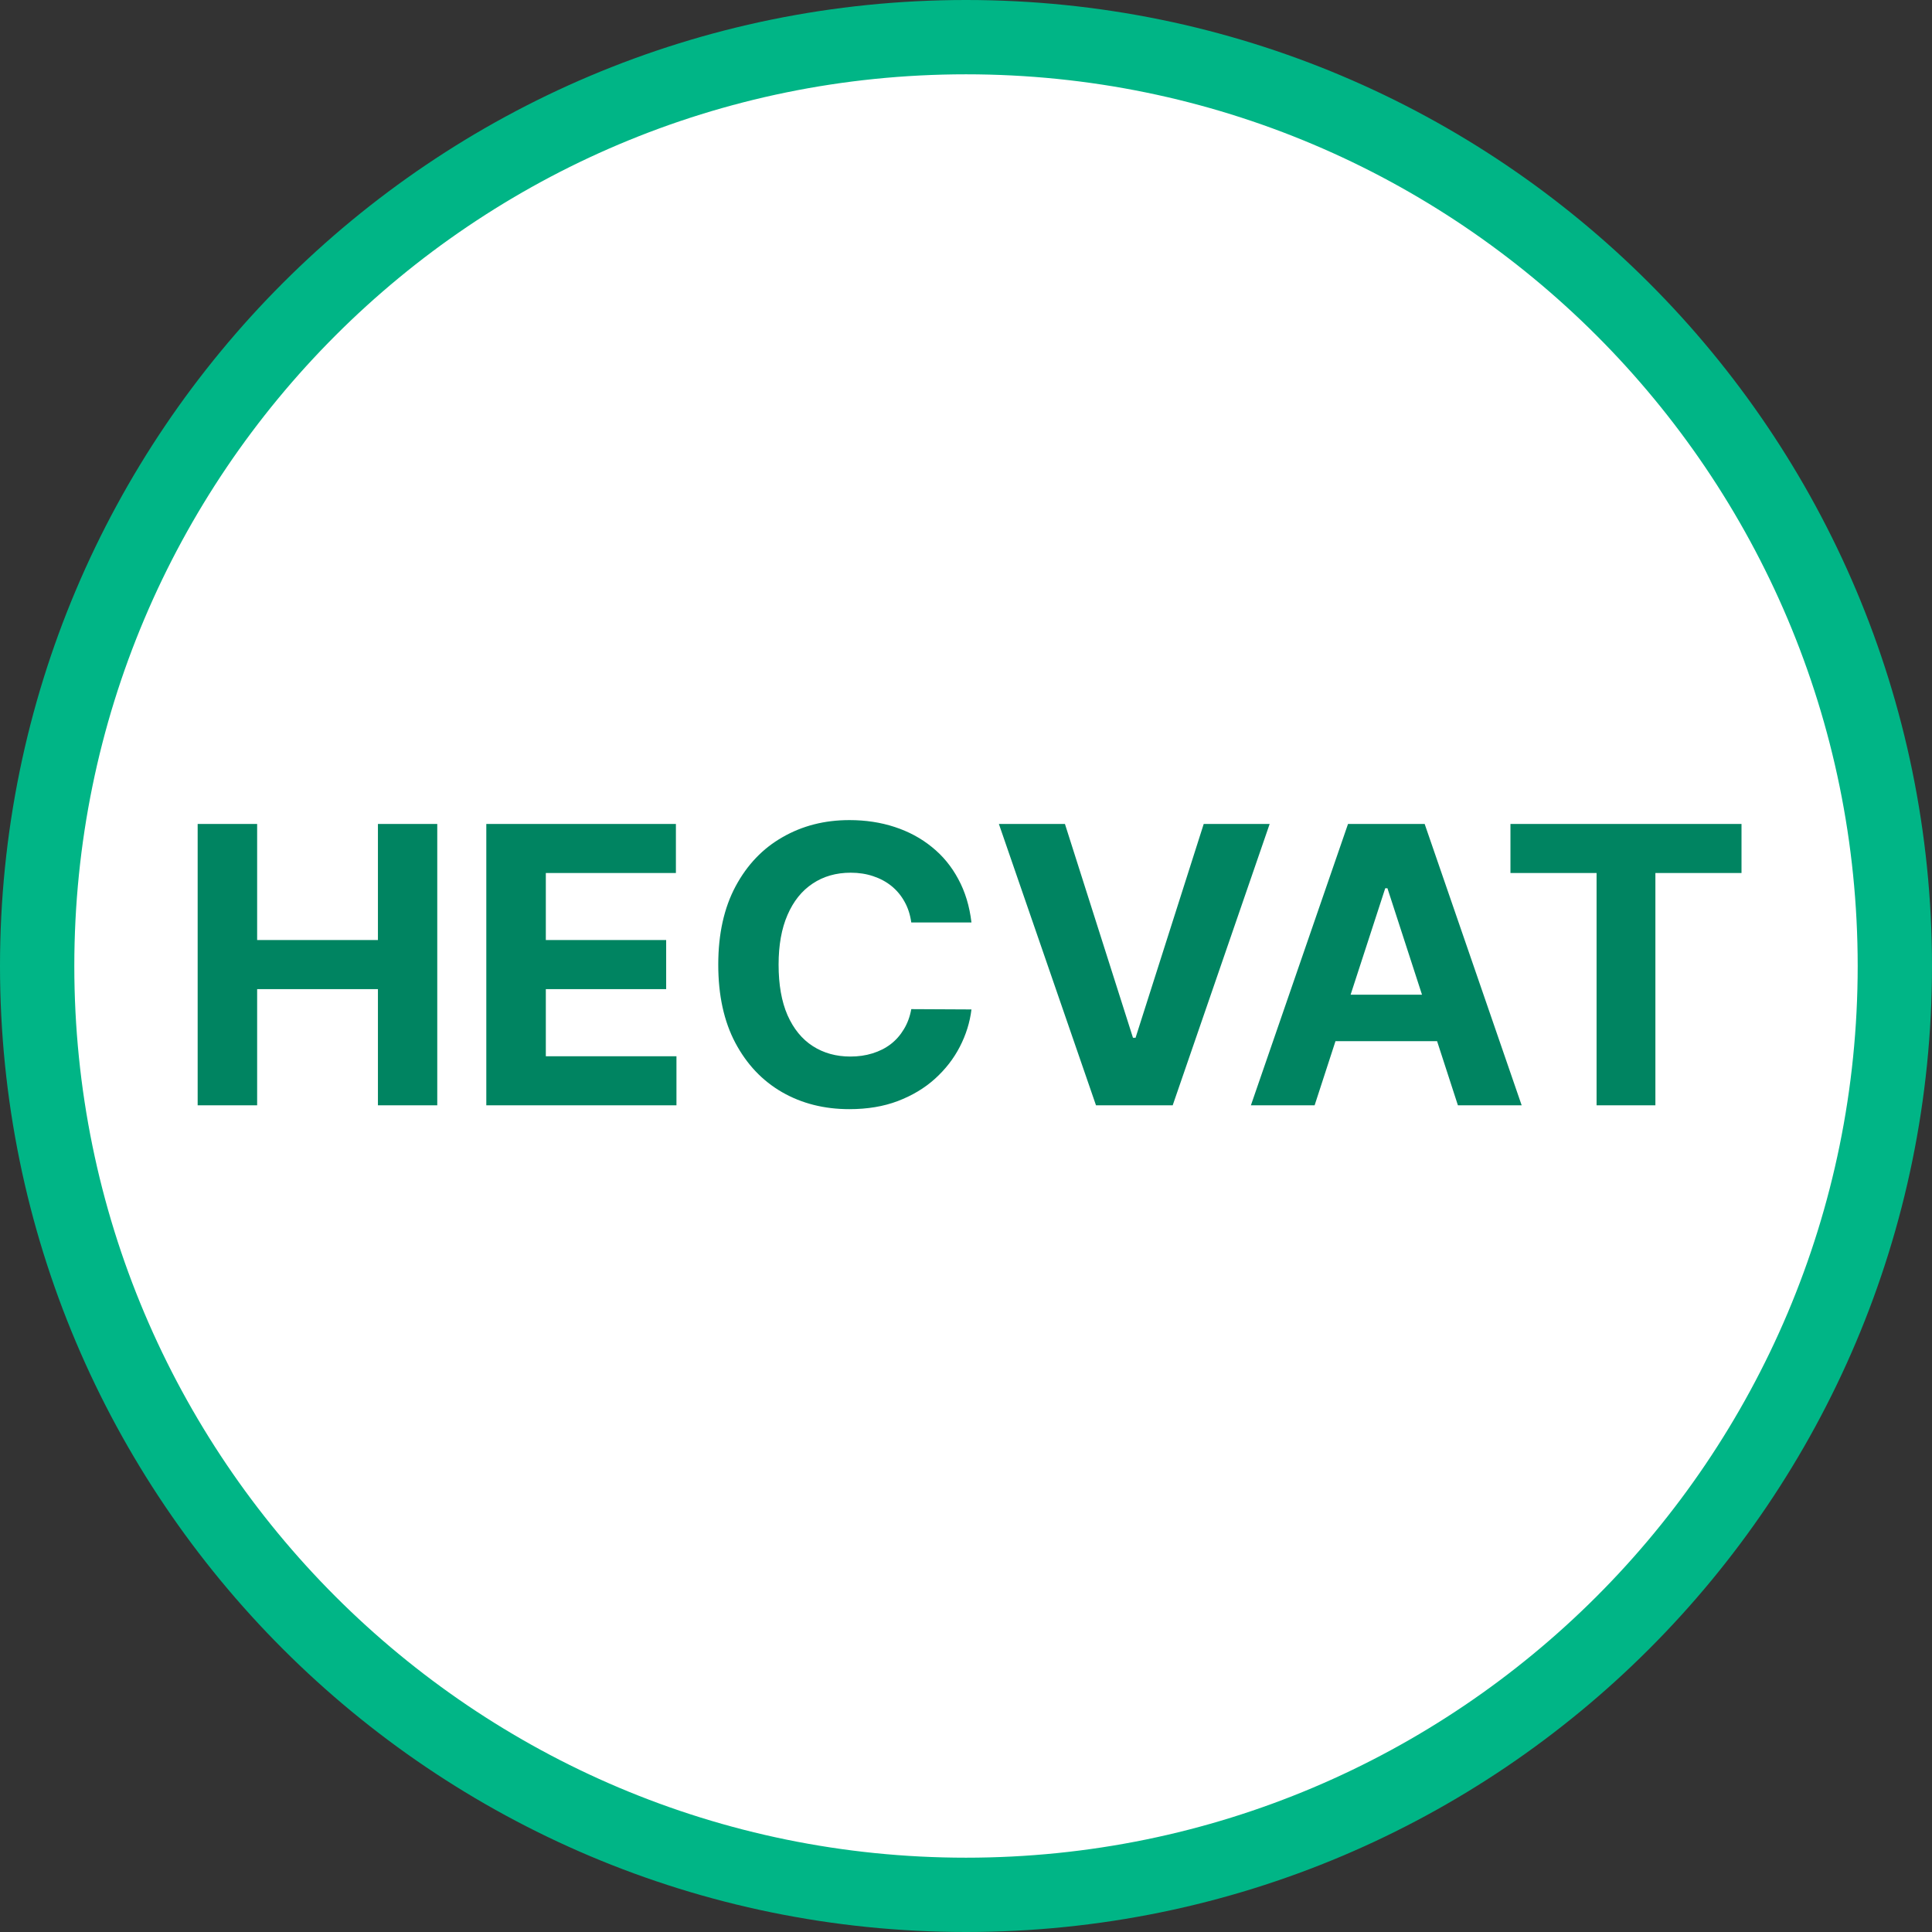
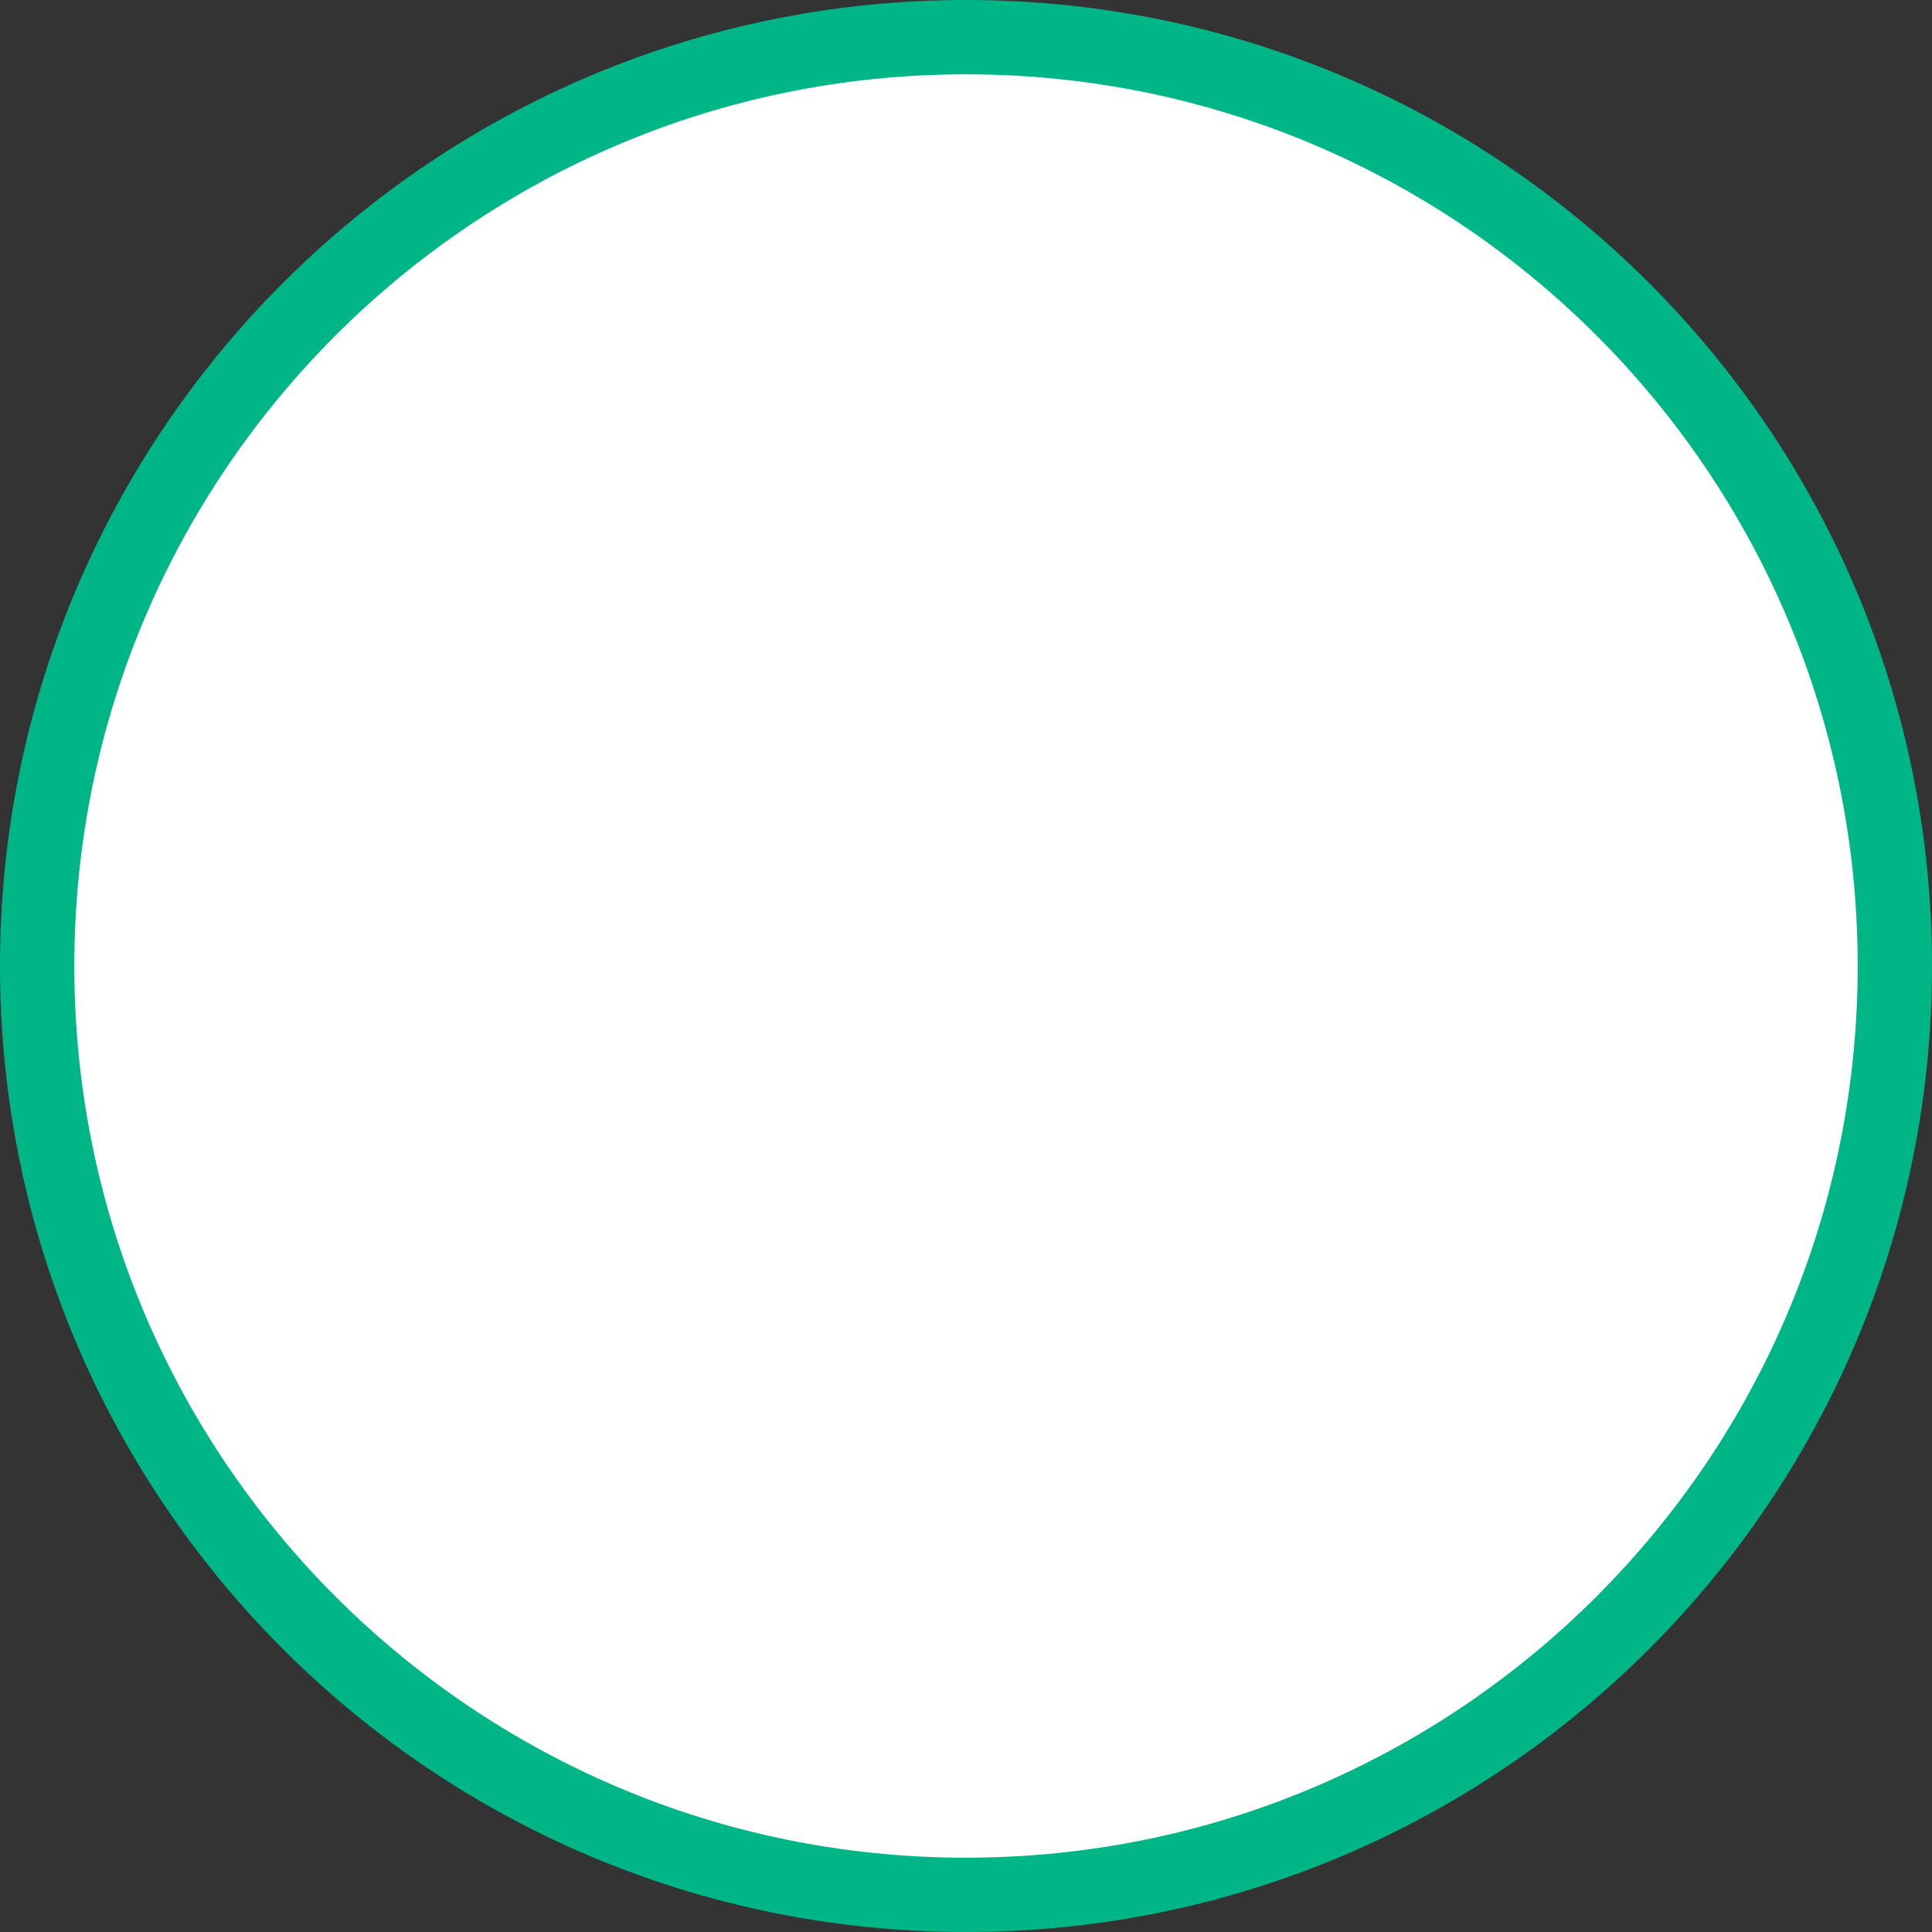
<svg xmlns="http://www.w3.org/2000/svg" width="52" height="52" viewBox="0 0 52 52" fill="none">
  <rect x="0" y="0" width="52" height="52" fill="#333333" stroke="none" />
  <path d="M26 1C39.807 1 51 12.193 51 26C51 39.807 39.807 51 26 51C12.193 51 1 39.807 1 26C1 12.193 12.193 1 26 1Z" fill="white" stroke="#00B586" stroke-width="2" />
-   <path d="M5.32 29.75V22.177H6.921V25.301H10.172V22.177H11.769V29.75H10.172V26.622H6.921V29.75H5.32ZM13.089 29.75V22.177H18.192V23.497H14.691V25.301H17.93V26.622H14.691V28.43H18.207V29.75H13.089ZM26.147 24.828H24.527C24.498 24.619 24.438 24.433 24.346 24.27C24.255 24.105 24.138 23.964 23.995 23.848C23.852 23.732 23.687 23.644 23.5 23.582C23.315 23.52 23.114 23.489 22.897 23.489C22.505 23.489 22.163 23.587 21.872 23.782C21.582 23.974 21.356 24.255 21.196 24.625C21.036 24.992 20.956 25.438 20.956 25.963C20.956 26.503 21.036 26.957 21.196 27.324C21.359 27.691 21.585 27.969 21.876 28.156C22.167 28.343 22.504 28.437 22.886 28.437C23.1 28.437 23.299 28.409 23.481 28.352C23.666 28.295 23.83 28.213 23.973 28.104C24.116 27.994 24.234 27.859 24.328 27.701C24.424 27.544 24.491 27.364 24.527 27.161L26.147 27.169C26.105 27.516 26 27.852 25.833 28.175C25.668 28.495 25.445 28.782 25.164 29.036C24.885 29.288 24.552 29.487 24.165 29.635C23.781 29.781 23.346 29.853 22.86 29.853C22.184 29.853 21.58 29.701 21.048 29.395C20.518 29.089 20.099 28.647 19.791 28.067C19.485 27.488 19.332 26.787 19.332 25.963C19.332 25.137 19.488 24.435 19.798 23.856C20.109 23.276 20.53 22.835 21.063 22.532C21.595 22.226 22.194 22.073 22.86 22.073C23.299 22.073 23.706 22.135 24.08 22.258C24.457 22.381 24.791 22.561 25.082 22.798C25.373 23.032 25.61 23.319 25.792 23.66C25.977 24 26.095 24.389 26.147 24.828ZM28.663 22.177L30.494 27.931H30.564L32.398 22.177H34.173L31.563 29.75H29.499L26.885 22.177H28.663ZM35.383 29.75H33.668L36.282 22.177H38.345L40.956 29.75H39.24L37.343 23.907H37.284L35.383 29.75ZM35.276 26.773H39.329V28.023H35.276V26.773ZM40.654 23.497V22.177H46.873V23.497H44.555V29.75H42.972V23.497H40.654Z" fill="#008461" />
</svg>